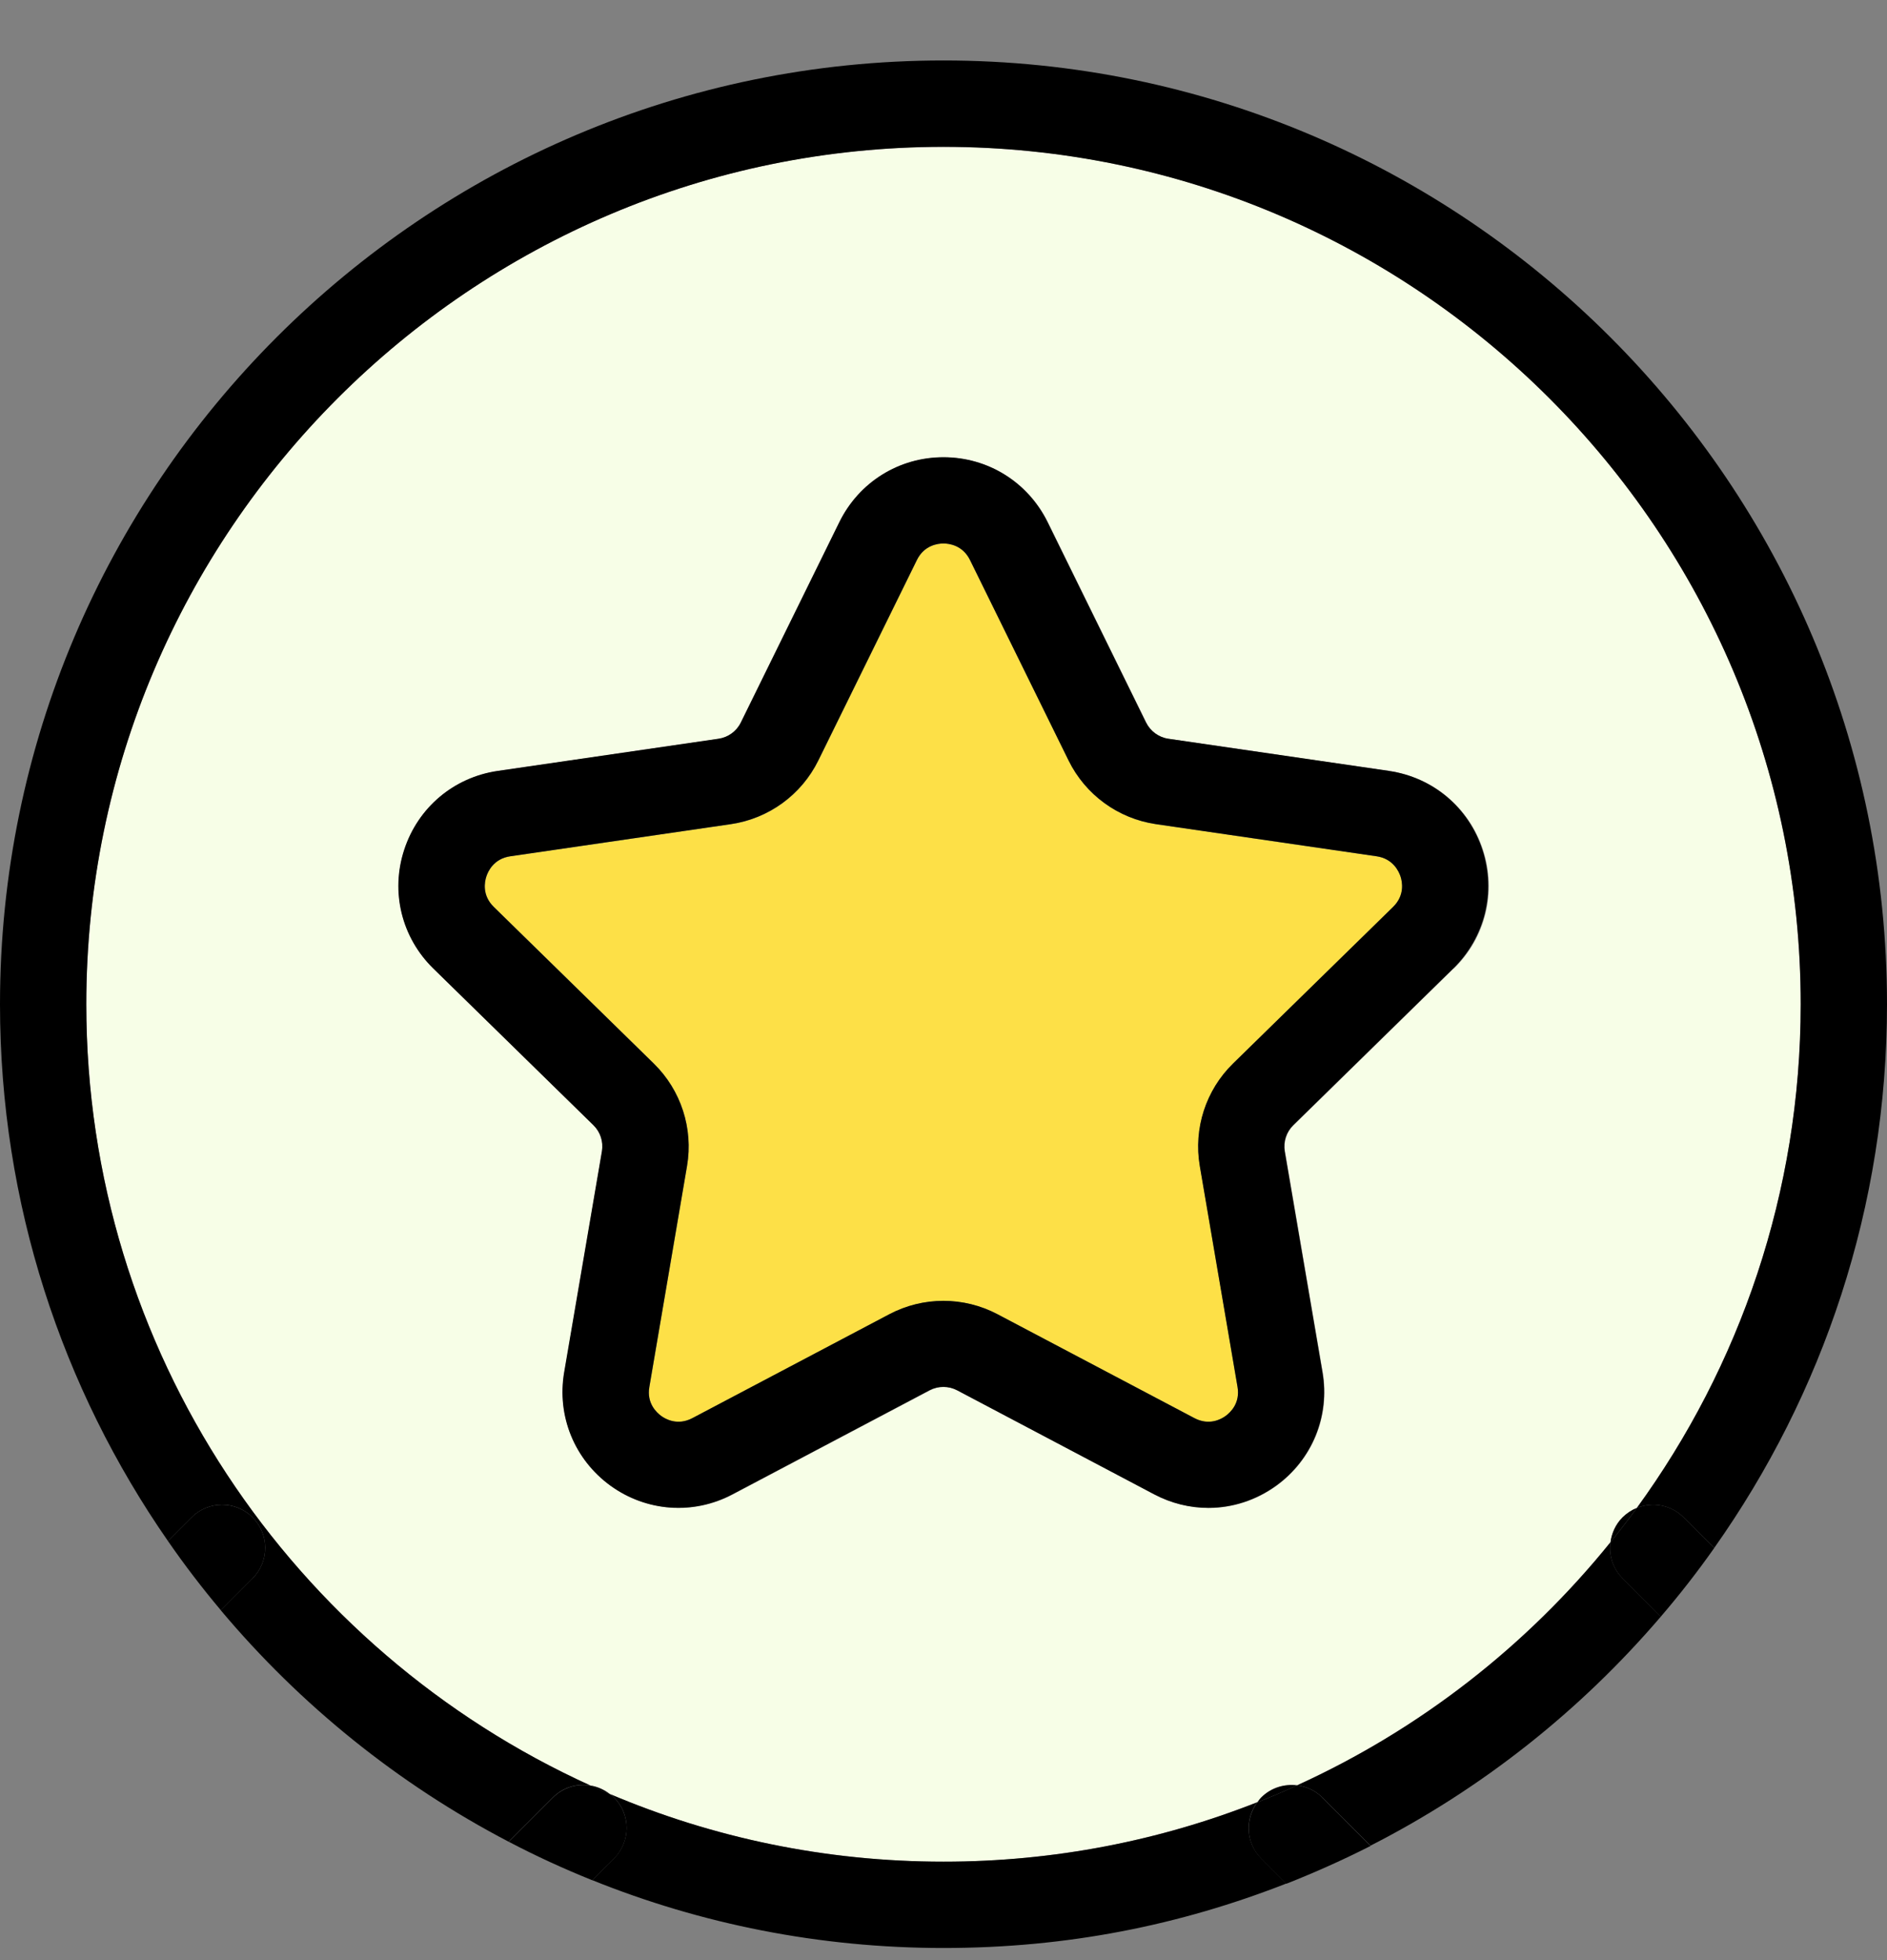
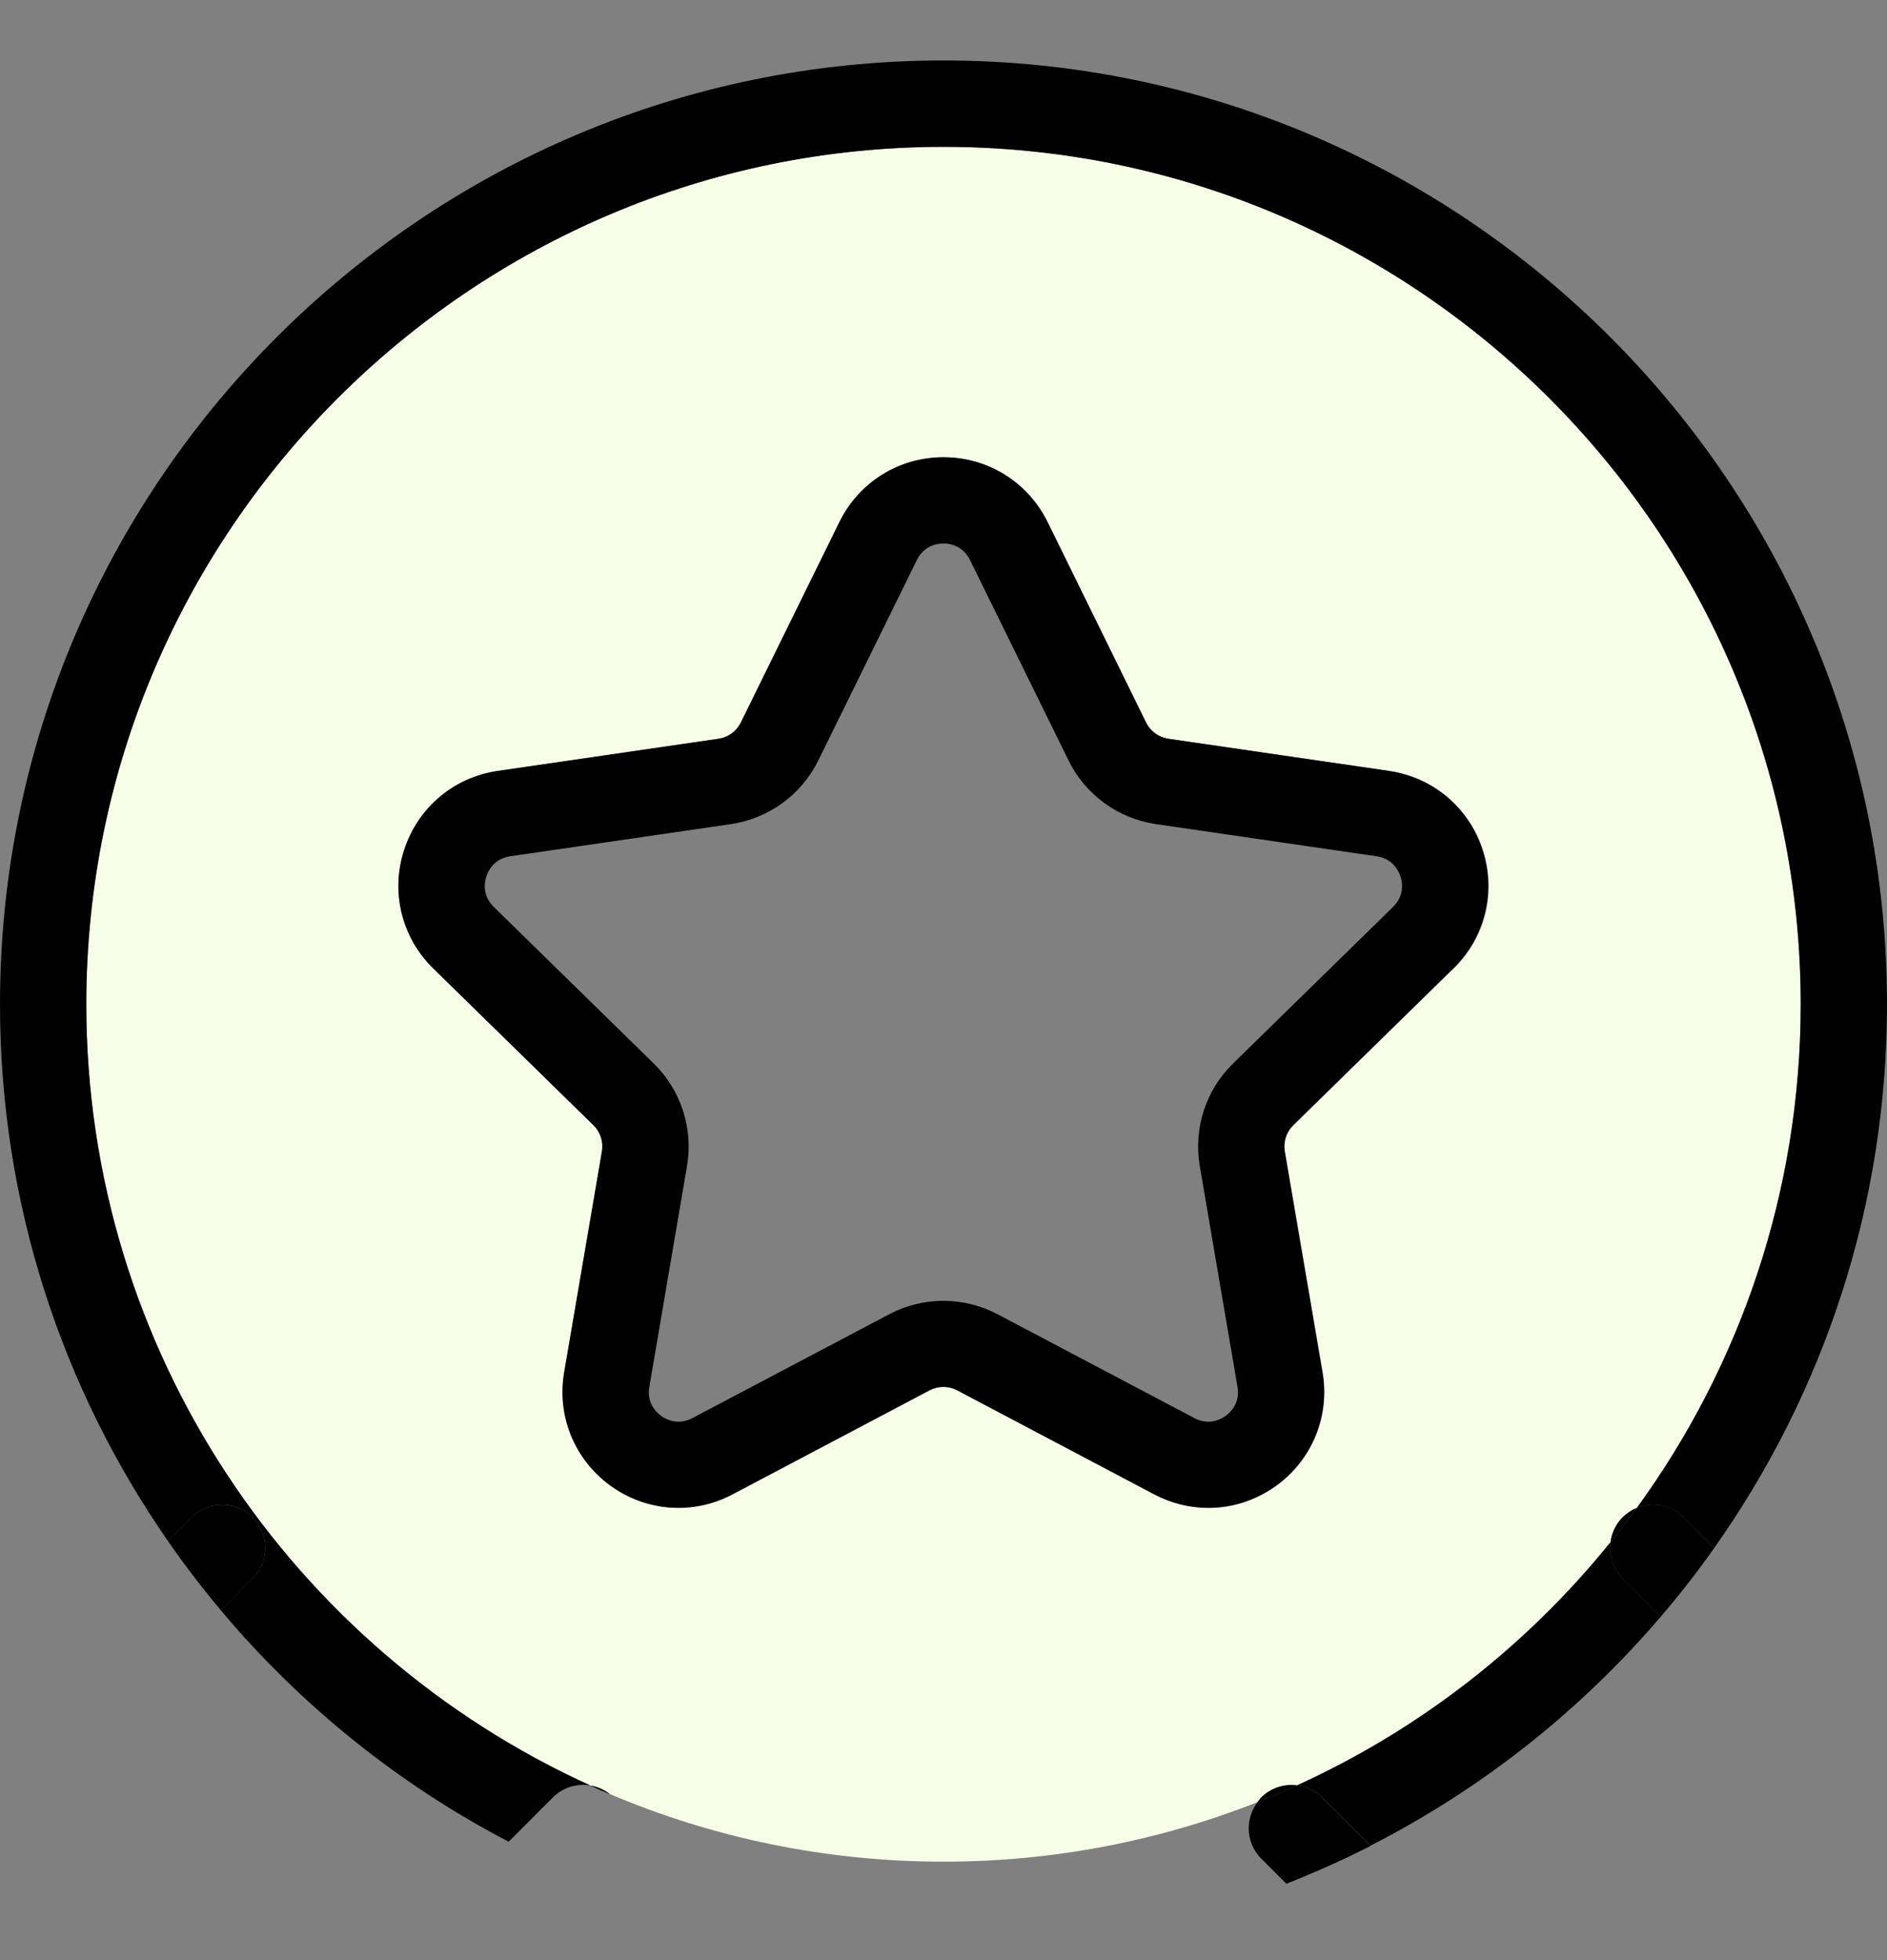
<svg xmlns="http://www.w3.org/2000/svg" width="26" height="27" viewBox="0 0 26 27" fill="none">
  <rect x="0" y="0" width="26" height="27" fill="#808080" stroke="none" />
  <path d="M22.19 21.244C22.207 21.119 22.261 20.997 22.357 20.901C22.415 20.843 22.482 20.8 22.553 20.772C23.973 18.823 24.811 16.424 24.811 13.833C24.811 7.321 19.513 2.022 13 2.022C6.488 2.022 1.189 7.321 1.189 13.833C1.189 18.611 4.041 22.735 8.131 24.593C8.228 24.609 8.322 24.649 8.404 24.713C9.818 25.313 11.371 25.644 13 25.644C14.526 25.644 15.985 25.353 17.324 24.825C17.34 24.802 17.357 24.78 17.377 24.759C17.513 24.623 17.696 24.569 17.872 24.592C19.56 23.824 21.037 22.671 22.189 21.244H22.19ZM20.027 13.342L17.822 15.501C17.726 15.594 17.683 15.729 17.705 15.861L18.225 18.904C18.328 19.508 18.083 20.107 17.587 20.466C17.308 20.669 16.981 20.772 16.652 20.772C16.397 20.772 16.142 20.71 15.905 20.585L13.192 19.153C13.073 19.09 12.93 19.09 12.81 19.153L10.097 20.585C9.554 20.872 8.91 20.825 8.414 20.466C7.918 20.107 7.673 19.508 7.777 18.904L8.296 15.861C8.319 15.729 8.275 15.593 8.18 15.501L5.974 13.342C5.536 12.914 5.383 12.288 5.572 11.706C5.761 11.125 6.256 10.709 6.861 10.621L9.903 10.177C10.036 10.158 10.151 10.074 10.211 9.954L11.569 7.192C11.84 6.642 12.389 6.3 13.002 6.3C13.616 6.3 14.165 6.642 14.437 7.192L15.794 9.954C15.854 10.075 15.969 10.158 16.102 10.177L19.144 10.621C19.749 10.709 20.243 11.125 20.433 11.706C20.623 12.288 20.469 12.915 20.031 13.342H20.027Z" fill="#F7FEE7" />
-   <path d="M18.969 11.796L15.927 11.353C15.407 11.277 14.957 10.95 14.724 10.476L13.366 7.716C13.265 7.51 13.076 7.487 13 7.487C12.924 7.487 12.735 7.51 12.634 7.716L11.276 10.476C11.044 10.948 10.595 11.277 10.073 11.353L7.031 11.796C6.805 11.83 6.726 12.002 6.702 12.075C6.678 12.147 6.641 12.332 6.804 12.493L9.01 14.651C9.384 15.018 9.555 15.545 9.467 16.062L8.948 19.105C8.909 19.331 9.049 19.459 9.111 19.505C9.173 19.55 9.338 19.642 9.541 19.535L12.255 18.104C12.722 17.858 13.278 17.858 13.745 18.104L16.459 19.535C16.662 19.642 16.827 19.55 16.889 19.505C16.951 19.459 17.091 19.331 17.052 19.105L16.533 16.062C16.445 15.545 16.616 15.018 16.99 14.651L19.196 12.493C19.36 12.332 19.322 12.147 19.298 12.075C19.274 12.002 19.195 11.83 18.969 11.796Z" fill="#FDE047" />
  <path d="M19.14 10.619L16.098 10.176C15.965 10.157 15.85 10.072 15.79 9.952L14.433 7.191C14.162 6.641 13.612 6.298 12.999 6.298C12.385 6.298 11.836 6.641 11.565 7.191L10.207 9.952C10.148 10.073 10.032 10.157 9.899 10.176L6.857 10.619C6.252 10.707 5.759 11.123 5.569 11.705C5.378 12.286 5.533 12.914 5.97 13.341L8.176 15.499C8.272 15.593 8.315 15.727 8.293 15.859L7.773 18.902C7.67 19.506 7.915 20.104 8.41 20.464C8.906 20.823 9.552 20.87 10.093 20.583L12.806 19.151C12.925 19.088 13.068 19.088 13.188 19.151L15.901 20.583C16.138 20.708 16.393 20.77 16.648 20.77C16.977 20.77 17.304 20.666 17.584 20.464C18.079 20.105 18.324 19.506 18.221 18.902L17.701 15.859C17.679 15.727 17.723 15.592 17.818 15.499L20.023 13.341C20.461 12.913 20.614 12.286 20.425 11.705C20.236 11.123 19.741 10.707 19.136 10.619H19.14ZM19.195 12.492L16.989 14.65C16.614 15.016 16.443 15.544 16.531 16.061L17.051 19.104C17.09 19.33 16.95 19.458 16.888 19.503C16.826 19.549 16.661 19.641 16.457 19.534L13.744 18.103C13.277 17.857 12.72 17.857 12.253 18.103L9.54 19.534C9.337 19.641 9.171 19.549 9.109 19.503C9.048 19.458 8.907 19.33 8.947 19.104L9.466 16.061C9.554 15.544 9.383 15.017 9.008 14.65L6.803 12.492C6.639 12.331 6.677 12.146 6.701 12.073C6.724 12.001 6.804 11.828 7.03 11.795L10.071 11.352C10.592 11.275 11.042 10.948 11.275 10.475L12.633 7.714C12.733 7.509 12.923 7.486 12.999 7.486C13.075 7.486 13.264 7.509 13.365 7.714L14.723 10.475C14.955 10.947 15.405 11.275 15.926 11.352L18.968 11.795C19.193 11.828 19.273 12.001 19.297 12.073C19.321 12.146 19.358 12.331 19.195 12.492Z" fill="black" />
-   <path d="M17.324 24.825C15.984 25.354 14.525 25.644 13.001 25.644C11.372 25.644 9.819 25.313 8.406 24.713C8.425 24.728 8.444 24.741 8.46 24.759C8.692 24.99 8.692 25.367 8.46 25.599L8.161 25.899C9.658 26.502 11.29 26.833 13 26.833C14.71 26.833 16.259 26.518 17.724 25.945L17.378 25.599C17.166 25.387 17.149 25.057 17.324 24.824V24.825Z" fill="black" />
  <path d="M3.48 20.901C3.712 21.133 3.712 21.51 3.48 21.742L3.042 22.181C4.138 23.486 5.485 24.574 7.008 25.369L7.618 24.759C7.757 24.619 7.949 24.565 8.131 24.593C4.04 22.735 1.189 18.611 1.189 13.834C1.189 7.321 6.488 2.023 13 2.023C19.512 2.023 24.811 7.321 24.811 13.834C24.811 16.424 23.971 18.822 22.553 20.772C22.768 20.684 23.024 20.728 23.197 20.901L23.619 21.323C25.118 19.204 26 16.621 26 13.834C26.001 6.666 20.169 0.833 13 0.833C5.831 0.833 0 6.666 0 13.834C0 16.579 0.856 19.127 2.314 21.227L2.64 20.901C2.872 20.669 3.249 20.669 3.48 20.901Z" fill="black" />
  <path d="M22.19 21.244C21.038 22.671 19.561 23.824 17.873 24.592C17.999 24.608 18.122 24.662 18.219 24.759L18.884 25.423C20.416 24.642 21.775 23.565 22.884 22.268L22.357 21.741C22.221 21.605 22.166 21.42 22.19 21.243V21.244Z" fill="black" />
  <path d="M22.19 21.244C22.315 21.089 22.436 20.932 22.553 20.771C22.481 20.8 22.415 20.844 22.356 20.901C22.26 20.997 22.207 21.119 22.19 21.244Z" fill="black" />
  <path d="M17.378 24.76C17.358 24.78 17.342 24.804 17.325 24.826C17.51 24.753 17.694 24.675 17.873 24.593C17.697 24.571 17.513 24.625 17.378 24.76Z" fill="black" />
  <path d="M18.219 24.76C18.121 24.662 17.999 24.609 17.873 24.593C17.692 24.675 17.509 24.754 17.325 24.826C17.151 25.059 17.166 25.39 17.378 25.602L17.724 25.948C18.12 25.792 18.508 25.618 18.885 25.427L18.22 24.762L18.219 24.76Z" fill="black" />
  <path d="M22.553 20.772C22.436 20.932 22.315 21.09 22.19 21.244C22.166 21.421 22.221 21.607 22.357 21.742L22.883 22.269C23.143 21.966 23.389 21.651 23.619 21.324L23.197 20.901C23.024 20.727 22.767 20.684 22.553 20.772Z" fill="black" />
  <path d="M8.405 24.715C8.323 24.651 8.229 24.61 8.131 24.595C8.221 24.636 8.313 24.676 8.405 24.715Z" fill="black" />
-   <path d="M8.46 24.76C8.444 24.743 8.423 24.729 8.406 24.715C8.314 24.676 8.223 24.635 8.132 24.595C7.951 24.566 7.76 24.621 7.62 24.76L7.01 25.37C7.383 25.565 7.767 25.742 8.161 25.9L8.46 25.601C8.692 25.369 8.692 24.992 8.46 24.76Z" fill="black" />
  <path d="M3.48 21.742C3.712 21.51 3.712 21.133 3.48 20.901C3.248 20.67 2.871 20.67 2.64 20.901L2.314 21.227C2.542 21.557 2.785 21.874 3.043 22.181L3.481 21.742H3.48Z" fill="black" />
</svg>